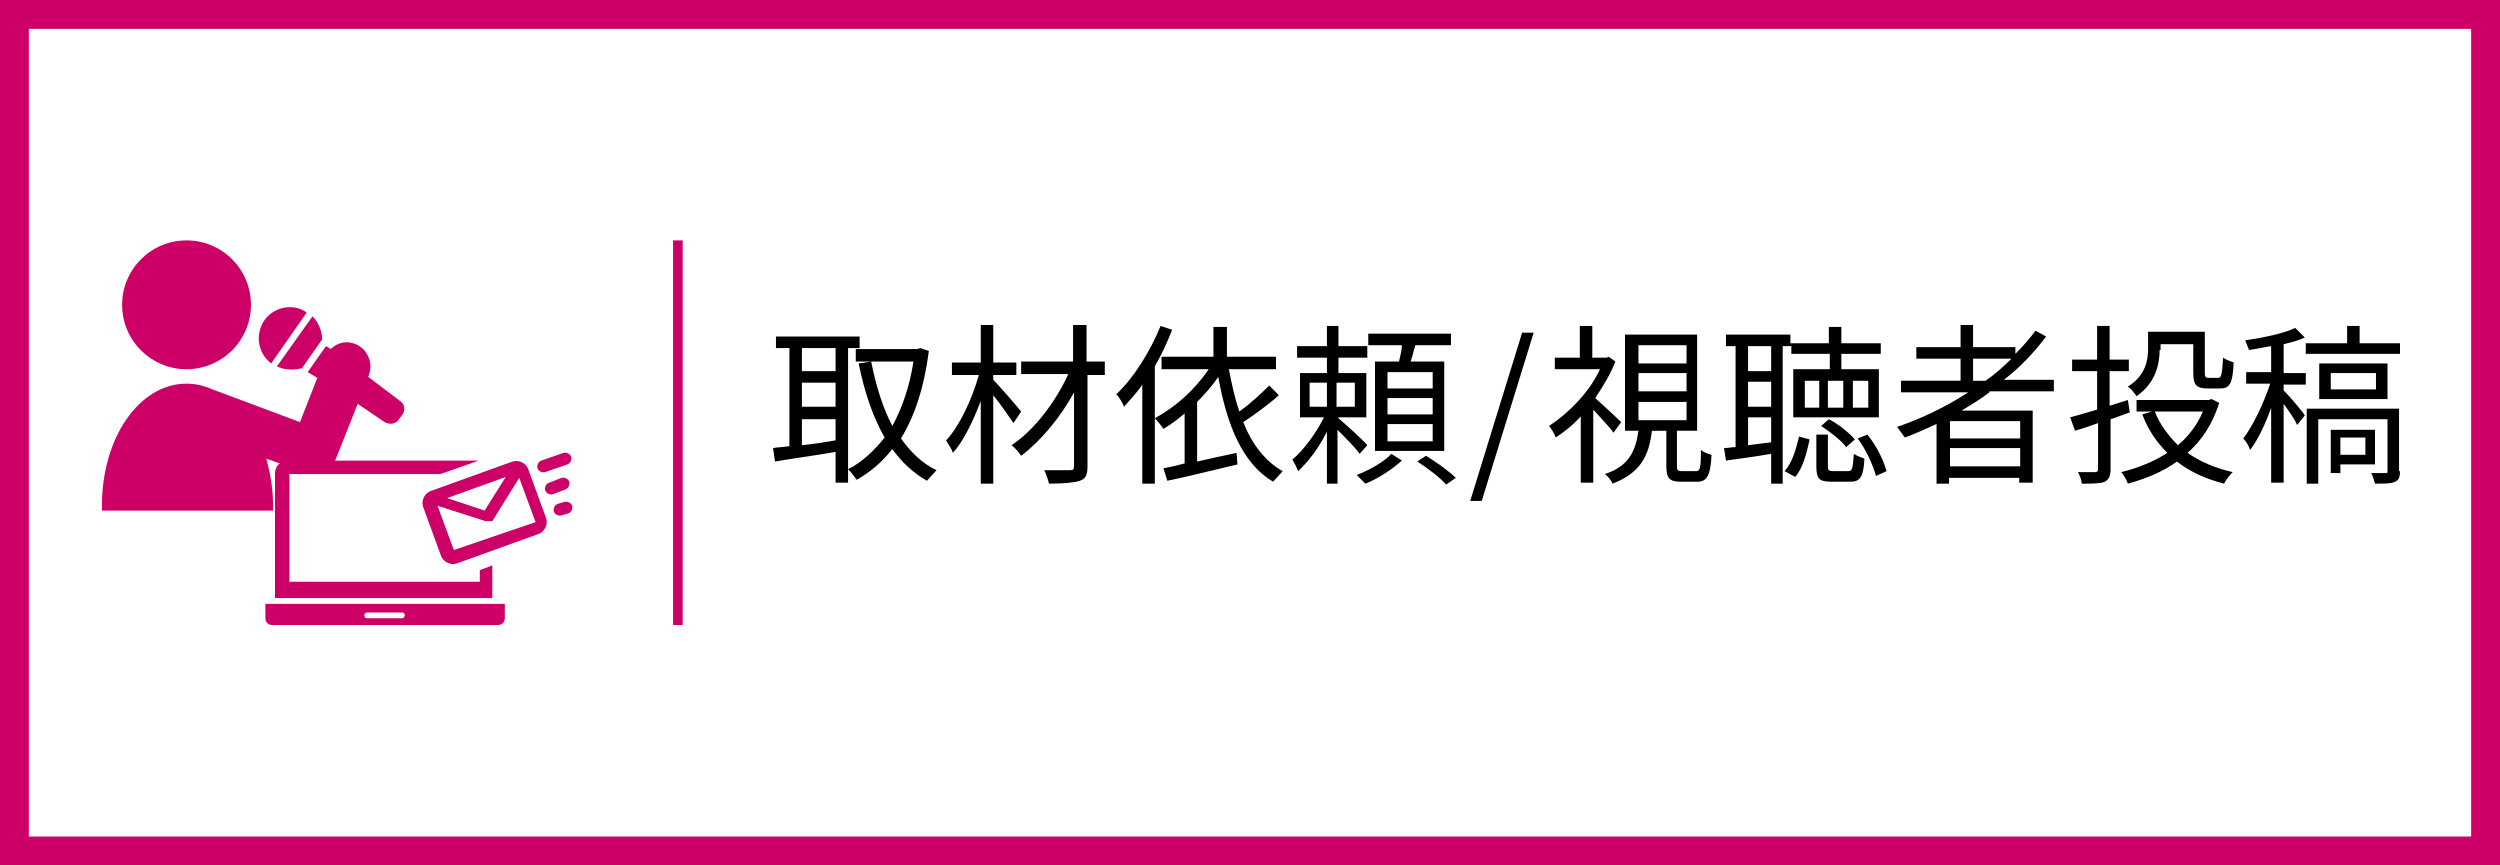
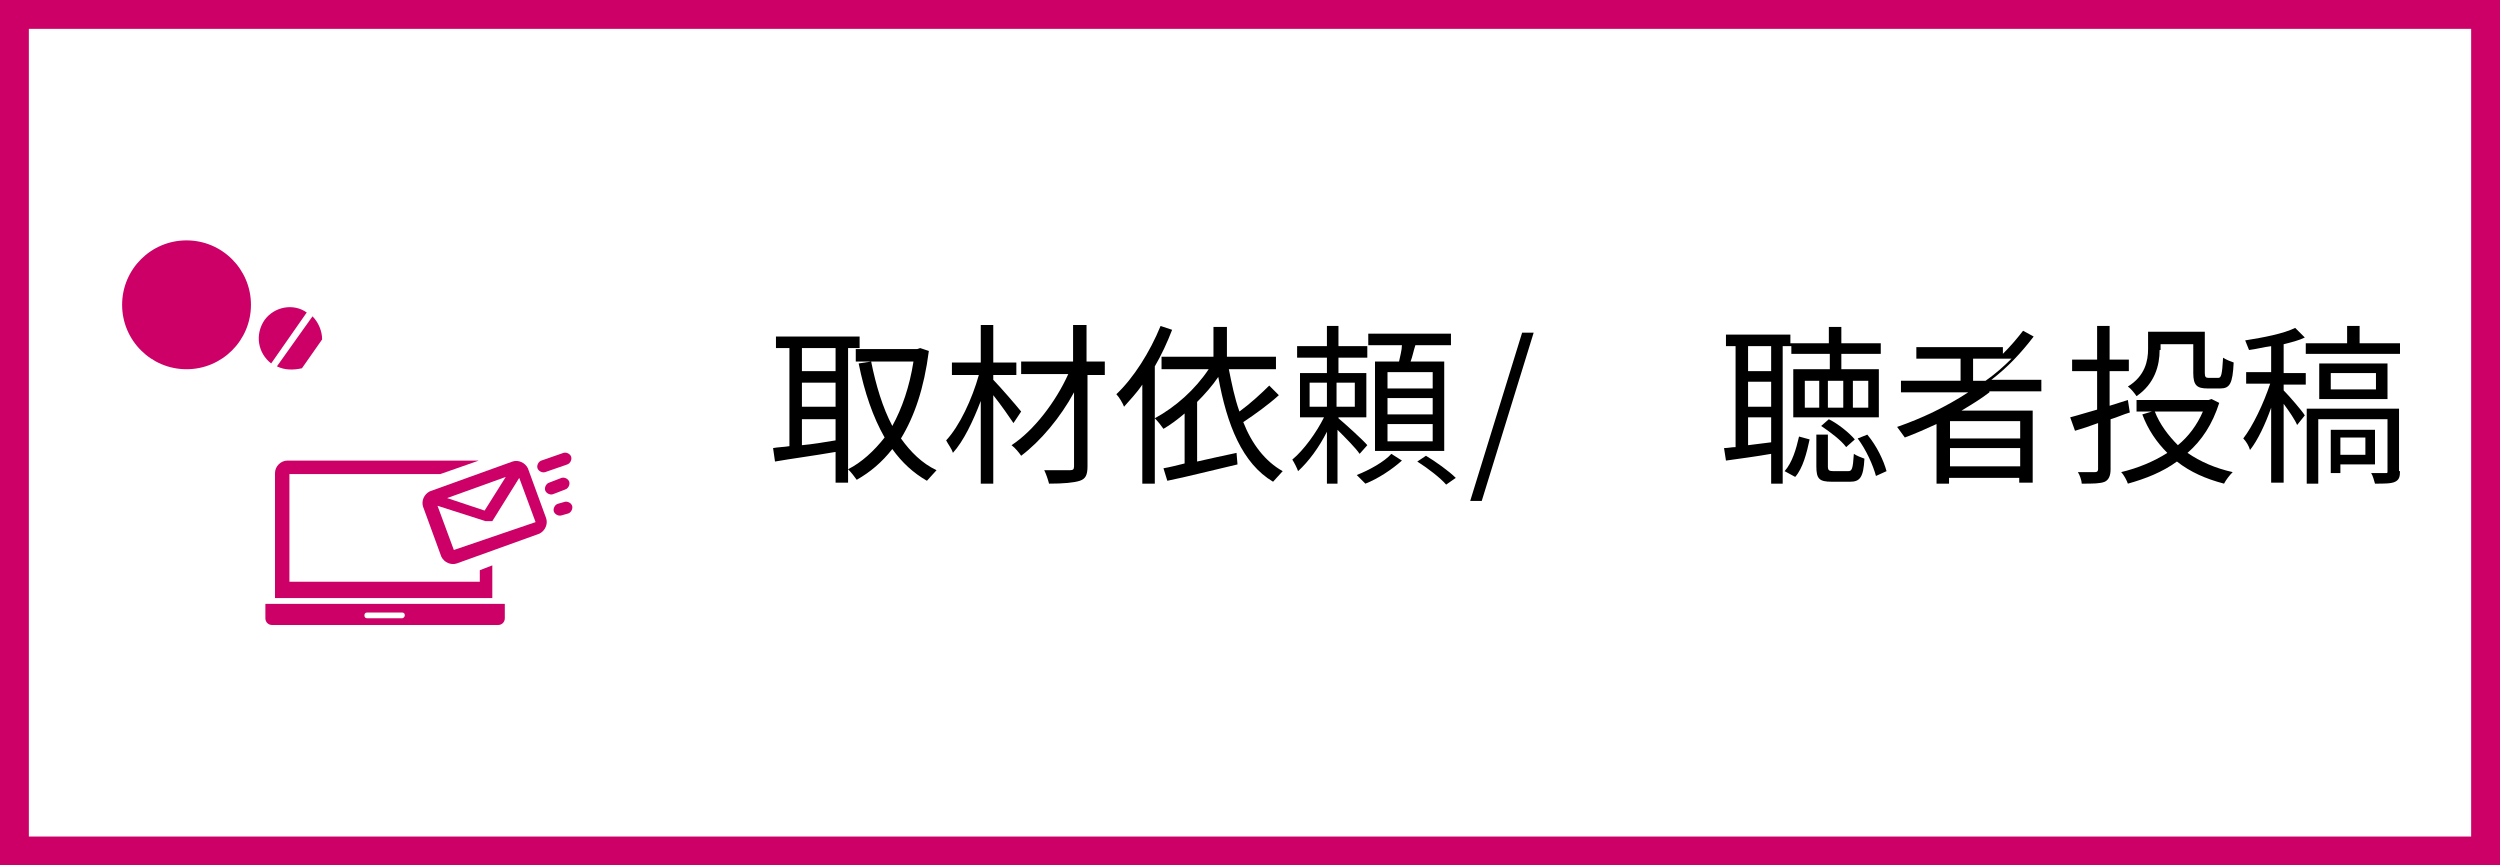
<svg xmlns="http://www.w3.org/2000/svg" version="1.1" id="レイヤー_1" x="0px" y="0px" width="260px" height="90px" viewBox="0 0 260 90" style="enable-background:new 0 0 260 90;" xml:space="preserve">
  <style type="text/css">
	.st0{fill:#CC0066;}
	.st1{fill-rule:evenodd;clip-rule:evenodd;fill:#CC0066;}
</style>
  <g>
    <path class="st0" d="M257,3v84H3V3H257 M260,0H0v90h260V0L260,0z" />
  </g>
-   <rect x="70" y="25" class="st0" width="1" height="40" />
  <g>
    <path d="M88.2,36.2v14h-1.3V47c-2.3,0.4-4.6,0.7-6.3,1l-0.2-1.4c0.5-0.1,1.1-0.1,1.7-0.2V36.2h-1.4V35h8.7v1.2H88.2z M86.9,36.2   h-3.5v2.4h3.5V36.2z M86.9,39.8h-3.5v2.5h3.5V39.8z M83.4,46.3c1.1-0.1,2.3-0.3,3.5-0.5v-2.2h-3.5V46.3z M96.6,36.5   c-0.5,3.9-1.5,6.8-2.9,9.1c1,1.4,2.2,2.6,3.7,3.3c-0.3,0.3-0.7,0.8-1,1.1c-1.4-0.8-2.6-1.9-3.6-3.3c-1.1,1.4-2.3,2.4-3.7,3.2   c-0.2-0.3-0.6-0.8-0.9-1.1c1.4-0.7,2.7-1.9,3.8-3.3c-1.2-2.1-2.1-4.7-2.7-7.7l1.3-0.2c0.5,2.5,1.2,4.8,2.2,6.7   c1-1.8,1.8-4.1,2.2-6.7H89v-1.3h6.4l0.3-0.1L96.6,36.5z" />
    <path d="M105.4,44c-0.4-0.6-1.3-1.9-2.1-2.9v9.2H102v-8.6c-0.8,2.1-1.8,4.2-2.9,5.4c-0.1-0.4-0.5-0.9-0.7-1.3   c1.4-1.5,2.7-4.3,3.4-6.8H99v-1.3h3v-3.9h1.3v3.9h2.4V39h-2.4v0.5c0.7,0.7,2.5,2.8,2.9,3.3L105.4,44z M115,39h-1.9v9.5   c0,0.9-0.2,1.3-0.8,1.5c-0.6,0.2-1.7,0.3-3.2,0.3c-0.1-0.4-0.3-1-0.5-1.4c1.2,0,2.3,0,2.7,0c0.3,0,0.4-0.1,0.4-0.4v-7.7   c-1.4,2.6-3.5,5.1-5.5,6.6c-0.2-0.3-0.6-0.8-1-1.1c2.3-1.5,4.6-4.5,5.9-7.4h-4.9v-1.3h5.4v-3.8h1.4v3.8h1.9V39z" />
    <path d="M121.9,34.3c-0.5,1.3-1.1,2.6-1.8,3.8v12.2h-1.3V40c-0.6,0.9-1.3,1.6-1.9,2.3c-0.1-0.3-0.5-1-0.8-1.3   c1.8-1.7,3.5-4.4,4.6-7.1L121.9,34.3z M133,41.1c-1.1,1-2.5,2-3.7,2.8c0.9,2.3,2.3,4.1,4.1,5.1c-0.3,0.3-0.7,0.8-1,1.1   c-3.2-1.9-4.8-5.9-5.7-10.9c-0.6,0.9-1.4,1.8-2.2,2.6V48c1.3-0.3,2.7-0.6,4.1-0.9l0.1,1.2c-2.6,0.6-5.3,1.3-7.3,1.7l-0.4-1.3   c0.6-0.1,1.4-0.3,2.2-0.5V43c-0.7,0.6-1.5,1.2-2.2,1.6c-0.2-0.3-0.6-0.8-0.9-1.1c2.2-1.2,4.2-3,5.6-5.1h-4.9v-1.3h5.4v-3.1h1.4v3.1   h5.1v1.3h-4.9c0.3,1.5,0.6,3,1.1,4.4c1.1-0.8,2.3-1.9,3.1-2.7L133,41.1z" />
    <path d="M141.4,47.2c-0.4-0.6-1.5-1.7-2.3-2.5v5.6H138v-5.4c-0.8,1.6-1.9,3.1-3,4.1c-0.1-0.3-0.4-0.9-0.6-1.2   c1.2-1,2.5-2.8,3.3-4.4h-2.5v-4.6h2.8v-1.6h-3.1v-1.2h3.1v-2.1h1.2v2.1h3v1.2h-3v1.6h2.9v4.6h-2.9v0.1c0.6,0.5,2.6,2.3,3,2.8   L141.4,47.2z M136.2,42.3h1.8v-2.5h-1.8V42.3z M140.9,39.8h-1.9v2.5h1.9V39.8z M145.8,47.9c-1,0.9-2.5,1.9-3.8,2.4   c-0.2-0.2-0.6-0.6-0.9-0.9c1.3-0.5,2.9-1.4,3.6-2.2L145.8,47.9z M145.5,37.6c0.1-0.5,0.3-1.2,0.3-1.7h-3.5v-1.2h8.6v1.2h-3.7   c-0.2,0.6-0.3,1.2-0.5,1.7h3.5v9.3h-7.2v-9.3H145.5z M149,38.7h-4.7v1.7h4.7V38.7z M149,41.4h-4.7v1.7h4.7V41.4z M149,44.1h-4.7   v1.8h4.7V44.1z M148.3,47.4c1,0.6,2.4,1.6,3.1,2.3l-1,0.7c-0.6-0.7-1.9-1.7-3-2.4L148.3,47.4z" />
    <path d="M158.3,34.6h1.2l-5.4,17.5h-1.2L158.3,34.6z" />
-     <path d="M167.8,45c-0.4-0.6-1.4-1.6-2.1-2.4v7.6h-1.3v-6.9c-0.8,0.9-1.7,1.6-2.6,2.2c-0.1-0.3-0.5-1-0.7-1.2c2-1.3,4.2-3.5,5.3-5.9   h-4.7v-1.2h2.6v-3.3h1.3v3.3h1.5l0.2-0.1l0.7,0.5c-0.5,1.3-1.3,2.6-2.1,3.8c0.8,0.7,2.3,2.1,2.7,2.5L167.8,45z M176.4,49   c0.4,0,0.5-0.3,0.5-2.2c0.2,0.2,0.7,0.4,1.1,0.5c-0.1,2.2-0.5,2.8-1.5,2.8h-1.7c-1.2,0-1.5-0.4-1.5-1.6v-3.7h-1.5   c-0.3,2.6-1.2,4.4-4.1,5.5c-0.1-0.3-0.5-0.8-0.8-1c2.5-0.8,3.2-2.4,3.5-4.5h-1.4v-10h7.5v10h-2.1v3.7c0,0.4,0.1,0.5,0.5,0.5H176.4z    M170.4,37.8h5v-1.9h-5V37.8z M170.4,40.7h5v-1.9h-5V40.7z M170.4,43.7h5v-1.9h-5V43.7z" />
    <path d="M185.4,36v14.3h-1.2v-3.1c-1.7,0.3-3.3,0.5-4.7,0.7l-0.2-1.3c0.4,0,0.8-0.1,1.2-0.1V36h-1v-1.2h6.7v0.9h4V34h1.3v1.7h4.1   v1.1h-4.1v1.6h3.9v5h-8.9v-5h3.8v-1.6h-4V36H185.4z M184.2,36h-2.4v2.6h2.4V36z M184.2,39.7h-2.4v2.6h2.4V39.7z M181.8,46.3   c0.8-0.1,1.6-0.2,2.4-0.3v-2.6h-2.4V46.3z M185.6,49c0.8-0.9,1.2-2.3,1.5-3.6l1.1,0.3c-0.3,1.4-0.7,3-1.5,3.9L185.6,49z    M189.2,39.6h-1.5v2.8h1.5V39.6z M192.2,49c0.4,0,0.5-0.2,0.6-1.8c0.3,0.2,0.8,0.4,1.1,0.5c-0.1,2-0.5,2.4-1.5,2.4h-1.9   c-1.3,0-1.6-0.3-1.6-1.6v-3.3h1.2v3.3c0,0.4,0.1,0.5,0.6,0.5H192.2z M190.2,43.6c1,0.5,2.1,1.4,2.7,2.1l-0.9,0.8   c-0.5-0.7-1.7-1.6-2.6-2.2L190.2,43.6z M191.7,39.6h-1.6v2.8h1.6V39.6z M192.7,42.4h1.6v-2.8h-1.6V42.4z M194.2,45.2   c1,1.2,1.7,2.7,2,3.8l-1.1,0.5c-0.3-1.1-1-2.7-1.9-3.9L194.2,45.2z" />
-     <path d="M206.9,40.8c-0.9,0.7-1.9,1.3-2.9,1.9h7.4v7.5h-1.4v-0.5h-7.3v0.6h-1.3v-6.2c-1.1,0.5-2.2,1-3.3,1.4   c-0.2-0.3-0.6-0.8-0.8-1.1c2.6-0.9,5.1-2.1,7.4-3.6h-7v-1.2h6.2v-2.3h-4.6v-1.2h4.6v-2.3h1.3v2.3h4.4v0.7c0.8-0.8,1.4-1.5,2.1-2.4   l1.1,0.6c-1.3,1.7-2.7,3.2-4.4,4.5h5.2v1.2H206.9z M210.1,43.8h-7.3v1.8h7.3V43.8z M210.1,48.5v-1.9h-7.3v1.9H210.1z M206.5,39.6   c1-0.7,1.9-1.5,2.7-2.3h-4v2.3H206.5z" />
+     <path d="M206.9,40.8c-0.9,0.7-1.9,1.3-2.9,1.9h7.4v7.5h-1.4v-0.5h-7.3v0.6h-1.3v-6.2c-1.1,0.5-2.2,1-3.3,1.4   c-0.2-0.3-0.6-0.8-0.8-1.1c2.6-0.9,5.1-2.1,7.4-3.6h-7v-1.2h6.2v-2.3h-4.6v-1.2h4.6v-2.3v2.3h4.4v0.7c0.8-0.8,1.4-1.5,2.1-2.4   l1.1,0.6c-1.3,1.7-2.7,3.2-4.4,4.5h5.2v1.2H206.9z M210.1,43.8h-7.3v1.8h7.3V43.8z M210.1,48.5v-1.9h-7.3v1.9H210.1z M206.5,39.6   c1-0.7,1.9-1.5,2.7-2.3h-4v2.3H206.5z" />
    <path d="M221.5,42.9c-0.7,0.2-1.3,0.5-2,0.7v5.2c0,0.7-0.2,1.1-0.6,1.3c-0.5,0.2-1.2,0.2-2.4,0.2c0-0.3-0.2-0.9-0.4-1.2   c0.8,0,1.5,0,1.8,0c0.2,0,0.3-0.1,0.3-0.3V44c-0.8,0.3-1.7,0.6-2.4,0.8l-0.5-1.4c0.8-0.2,1.7-0.5,2.8-0.8v-4h-2.6v-1.2h2.6v-3.5   h1.3v3.5h2v1.2h-2v3.6l1.9-0.6L221.5,42.9z M230.8,41.9c-0.7,2.2-1.8,3.9-3.3,5.2c1.3,0.9,2.9,1.6,4.7,2c-0.3,0.3-0.7,0.8-0.9,1.2   c-1.9-0.5-3.5-1.2-4.9-2.3c-1.5,1.1-3.3,1.8-5.1,2.3c-0.1-0.3-0.4-0.9-0.7-1.2c1.7-0.4,3.4-1.1,4.8-2c-1.1-1.1-2-2.4-2.6-4l1-0.3   h-1.6v-1.2h7.5l0.3-0.1L230.8,41.9z M224.6,36.4c0,1.6-0.5,3.5-2.4,4.8c-0.2-0.3-0.6-0.8-0.9-1c1.8-1.1,2.1-2.7,2.1-3.9v-1.8h5.9   v4.3c0,0.4,0.1,0.5,0.4,0.5h1c0.3,0,0.4-0.3,0.5-2.1c0.3,0.2,0.8,0.4,1.1,0.5c-0.1,2.2-0.4,2.7-1.4,2.7h-1.3   c-1.1,0-1.5-0.3-1.5-1.6v-3h-3.4V36.4z M224.1,42.8c0.5,1.3,1.4,2.5,2.4,3.5c1.1-0.9,2-2.1,2.6-3.5H224.1z" />
    <path d="M237.5,38.8h2.3V40h-2.3v0.6c0.5,0.5,1.9,2.1,2.2,2.6l-0.8,1c-0.2-0.5-0.8-1.4-1.4-2.2v8.2h-1.3v-7.8   c-0.6,1.7-1.4,3.4-2.2,4.4c-0.1-0.4-0.4-0.9-0.7-1.2c1-1.3,2.1-3.6,2.8-5.7h-2.5v-1.2h2.6v-2.7c-0.8,0.1-1.5,0.3-2.3,0.4   c-0.1-0.3-0.3-0.7-0.4-1c1.9-0.3,4-0.7,5.2-1.3l1,1c-0.6,0.3-1.4,0.5-2.2,0.7V38.8z M249.6,35.7v1.1h-9.8v-1.1h4.3v-1.8h1.3v1.8   H249.6z M249.6,49c0,0.6-0.1,0.9-0.5,1.1c-0.4,0.2-1.1,0.2-2.1,0.2c-0.1-0.3-0.2-0.8-0.4-1.1c0.7,0,1.3,0,1.5,0   c0.2,0,0.2,0,0.2-0.2v-5.4h-7.2v6.7h-1.2v-7.8h9.6V49z M248.3,41.5h-7.1v-3.7h7.1V41.5z M247.1,38.8h-4.7v1.7h4.7V38.8z    M243.4,48.3v0.9h-1v-4.5h4.6v3.6H243.4z M243.4,45.5v1.8h2.6v-1.8H243.4z" />
  </g>
  <g>
    <g>
      <path class="st0" d="M12.7,31.7c0,3.7,3,6.7,6.7,6.7c3.7,0,6.7-3,6.7-6.7c0-3.7-3-6.7-6.7-6.7C15.7,25,12.7,28,12.7,31.7z" />
      <g>
-         <path class="st0" d="M19.4,39.9c0.9,0,1.8,0.2,2.7,0.6l9.1,3.4l1.8-4.6l-1-0.6l1.9-2.7l0.5,0.3c0.7-0.7,1.7-0.9,2.6-0.5     c1.2,0.5,1.8,1.9,1.4,3.1l-0.1,0.3l3.3,2.5c0.5,0.3,0.6,1,0.2,1.5l-0.3,0.4c-0.3,0.5-1,0.6-1.5,0.3l-2.8-1.9l-2.3,5.8     c-0.4,0.9-1.3,1.5-2.2,1.5c-0.3,0-0.6,0-0.8-0.1l-4.2-1.5c0.4,1.5,0.7,3.1,0.7,4.9c0,0.2,0,0.3,0,0.5H10.6c0-0.2,0-0.3,0-0.5     C10.6,45.5,14.5,39.9,19.4,39.9z" />
        <path class="st0" d="M28.8,38.1l3.7-5.2c0.6,0.6,1,1.5,1,2.4l-2.1,3C30.5,38.5,29.6,38.5,28.8,38.1z" />
        <path class="st0" d="M27.5,33.3c1-1.4,3-1.8,4.4-0.8l-3.7,5.3C26.8,36.7,26.5,34.8,27.5,33.3z" />
      </g>
    </g>
    <g>
      <path class="st1" d="M27.6,62.8v1.5c0,0.4,0.3,0.7,0.7,0.7h23.5c0.4,0,0.7-0.3,0.7-0.7v-1.5H27.6z M41.8,64.3h-3.6    c-0.2,0-0.3-0.1-0.3-0.3c0-0.2,0.1-0.3,0.3-0.3h3.6c0.2,0,0.3,0.1,0.3,0.3C42.1,64.1,42,64.3,41.8,64.3z" />
      <path class="st1" d="M49.9,59.3v1.2H30.1V49.3h15.7l4-1.4H29.9c-0.7,0-1.3,0.6-1.3,1.3v13h22.6v-3.4L49.9,59.3z" />
      <path class="st0" d="M47.5,58.6c-0.6,0.2-1.3-0.1-1.6-0.7l-1.9-5.2c-0.2-0.6,0.1-1.3,0.7-1.6l8.6-3.1c0.6-0.2,1.3,0.1,1.6,0.7    l1.9,5.2c0.2,0.6-0.1,1.3-0.7,1.6L47.5,58.6z M55.7,54.3L54,49.7l-2.8,4.5c0,0,0,0,0,0c0,0,0,0,0,0c0,0,0,0,0,0c0,0,0,0,0,0    c0,0,0,0,0,0c0,0,0,0-0.1,0l0,0c0,0,0,0,0,0l0,0c0,0,0,0-0.1,0c0,0,0,0-0.1,0l0,0c0,0,0,0-0.1,0l0,0c0,0,0,0-0.1,0l0,0l0,0    c0,0,0,0-0.1,0l0,0c0,0,0,0,0,0c0,0,0,0,0,0c0,0,0,0-0.1,0l0,0l-5-1.6l1.7,4.6L55.7,54.3z M50.4,53.1l2.2-3.5l-6.1,2.2L50.4,53.1z    " />
      <g>
        <path class="st0" d="M56.7,49.1c-0.3,0.1-0.7-0.1-0.8-0.4c-0.1-0.3,0.1-0.7,0.4-0.8l2.3-0.8c0.3-0.1,0.7,0.1,0.8,0.4     c0.1,0.3-0.1,0.7-0.4,0.8L56.7,49.1z" />
      </g>
      <g>
        <path class="st0" d="M57.5,51.4c-0.3,0.1-0.7-0.1-0.8-0.4c-0.1-0.3,0.1-0.7,0.4-0.8l1.3-0.5c0.3-0.1,0.7,0.1,0.8,0.4     c0.1,0.3-0.1,0.7-0.4,0.8L57.5,51.4z" />
      </g>
      <g>
        <path class="st0" d="M58.4,53.6c-0.3,0.1-0.7-0.1-0.8-0.4c-0.1-0.3,0.1-0.7,0.4-0.8l0.7-0.2c0.3-0.1,0.7,0.1,0.8,0.4     c0.1,0.3-0.1,0.7-0.4,0.8L58.4,53.6z" />
      </g>
    </g>
  </g>
</svg>